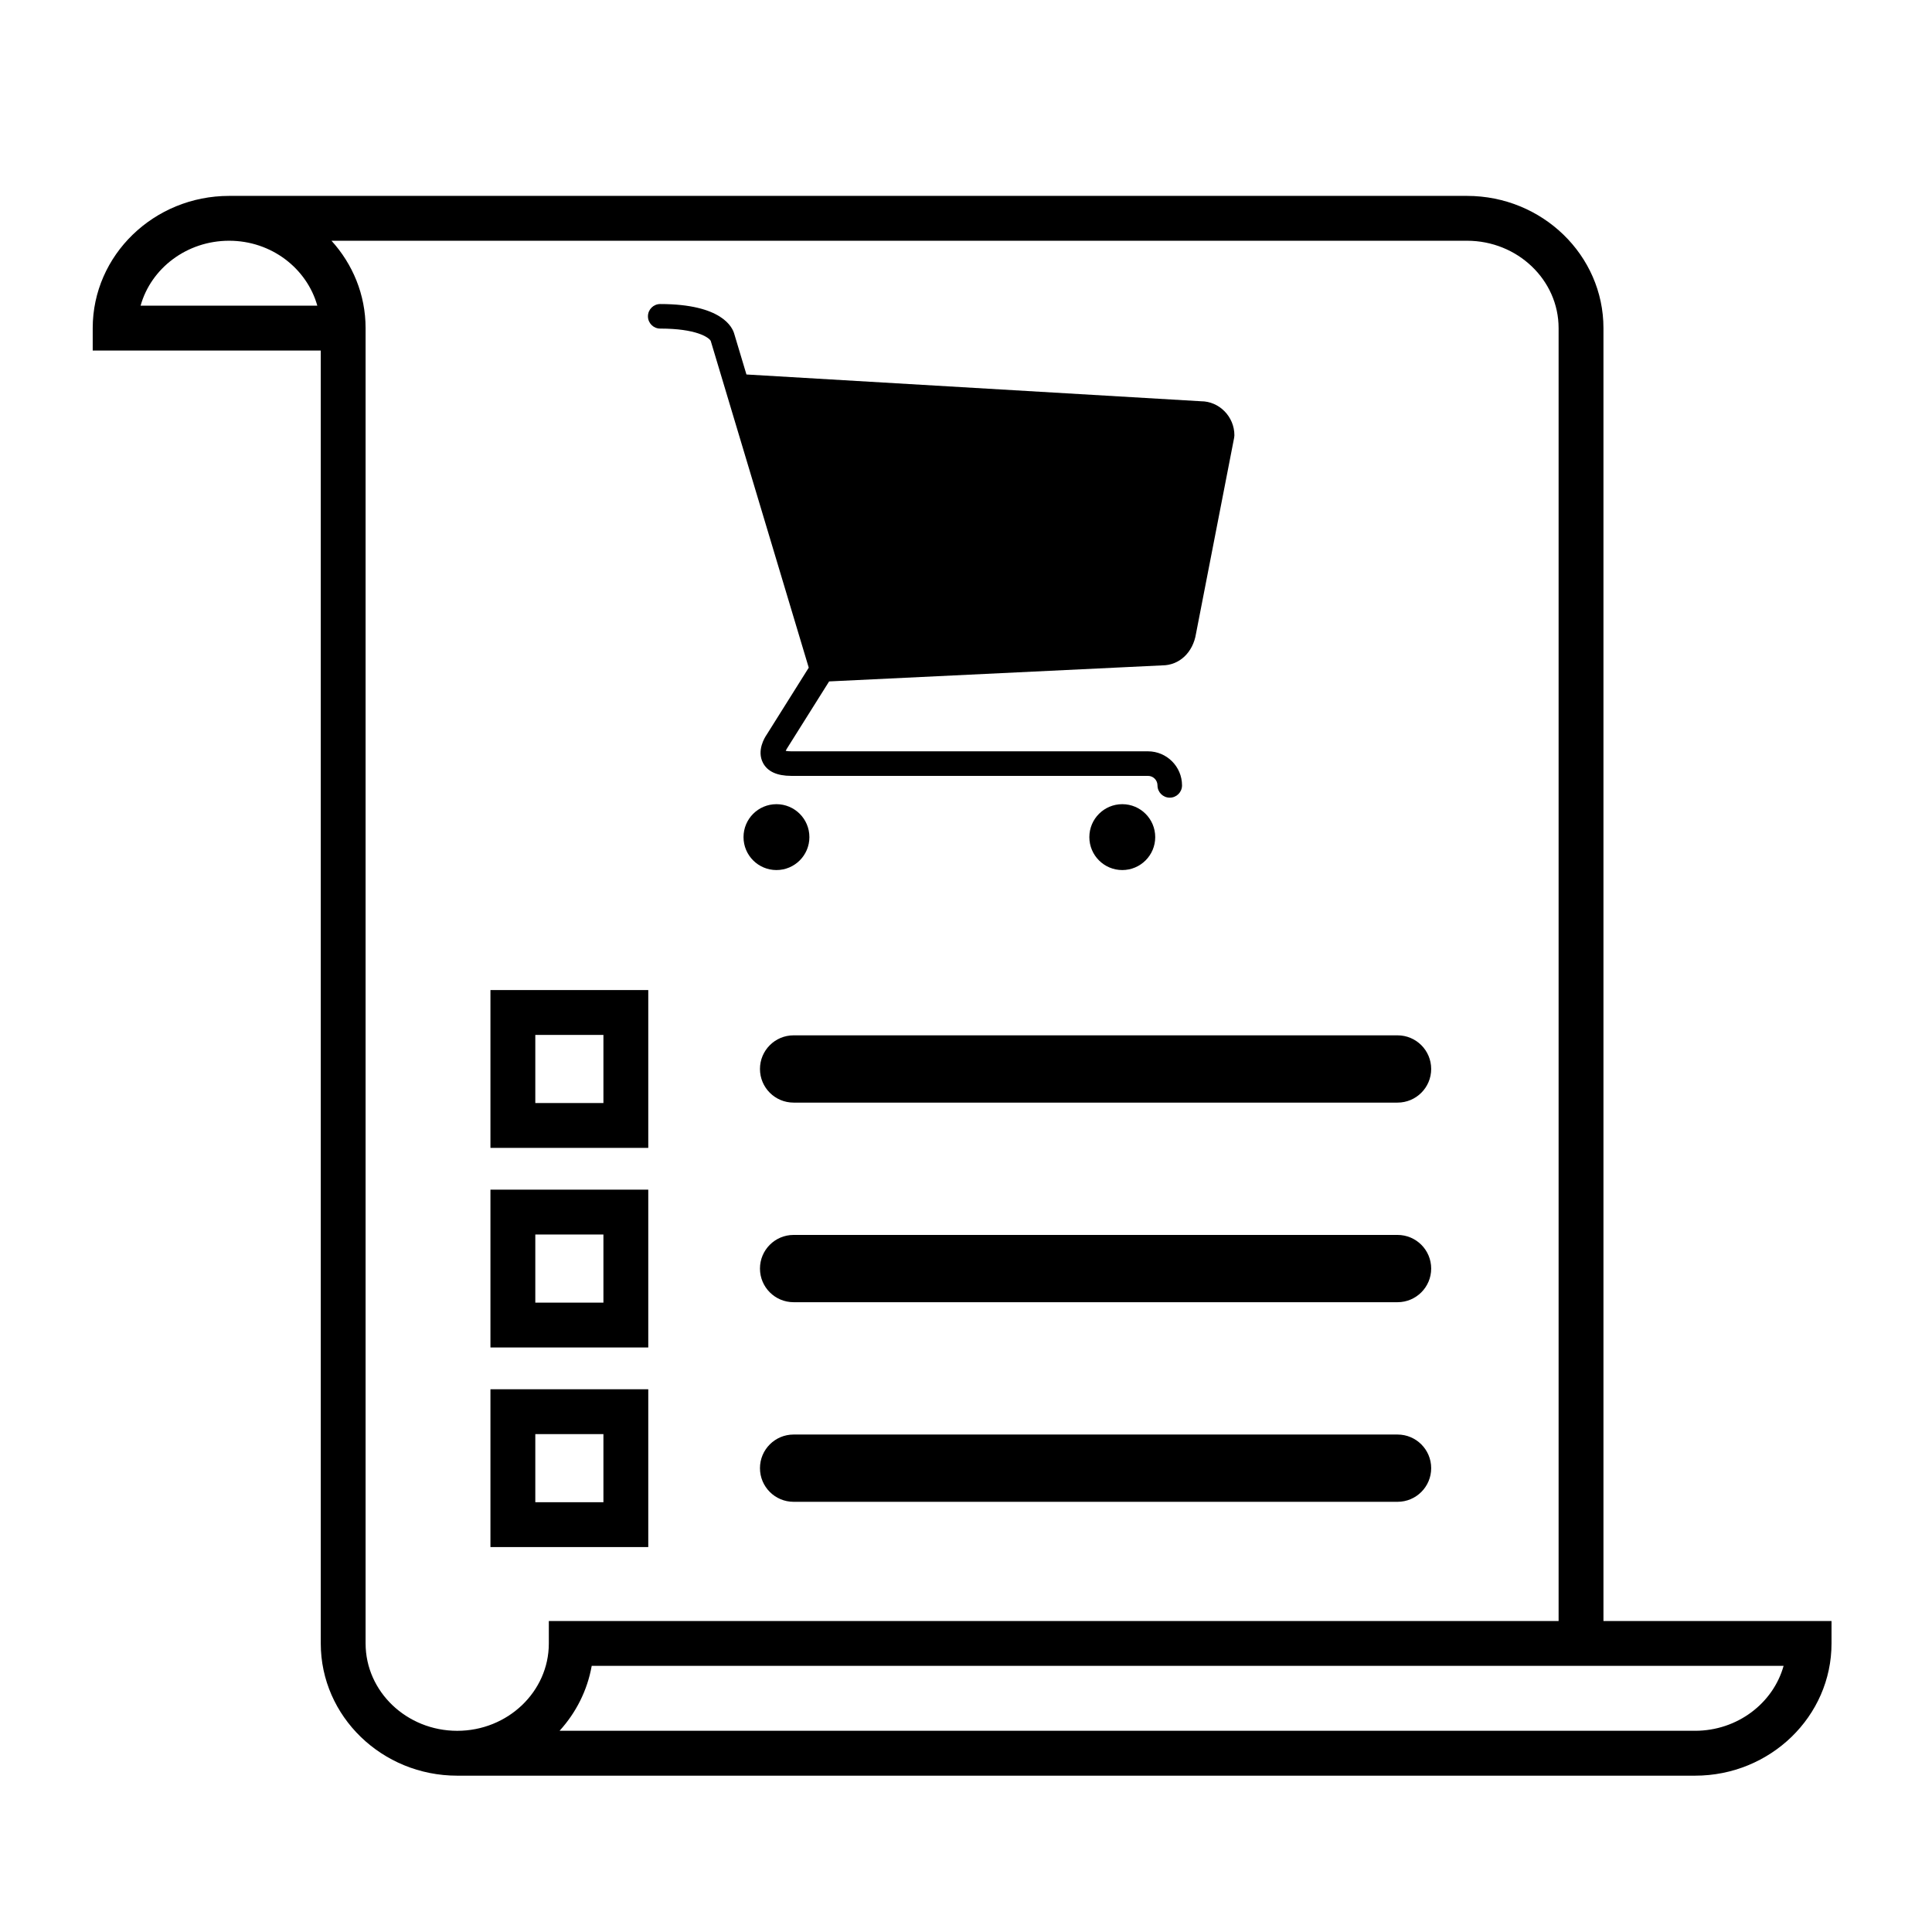
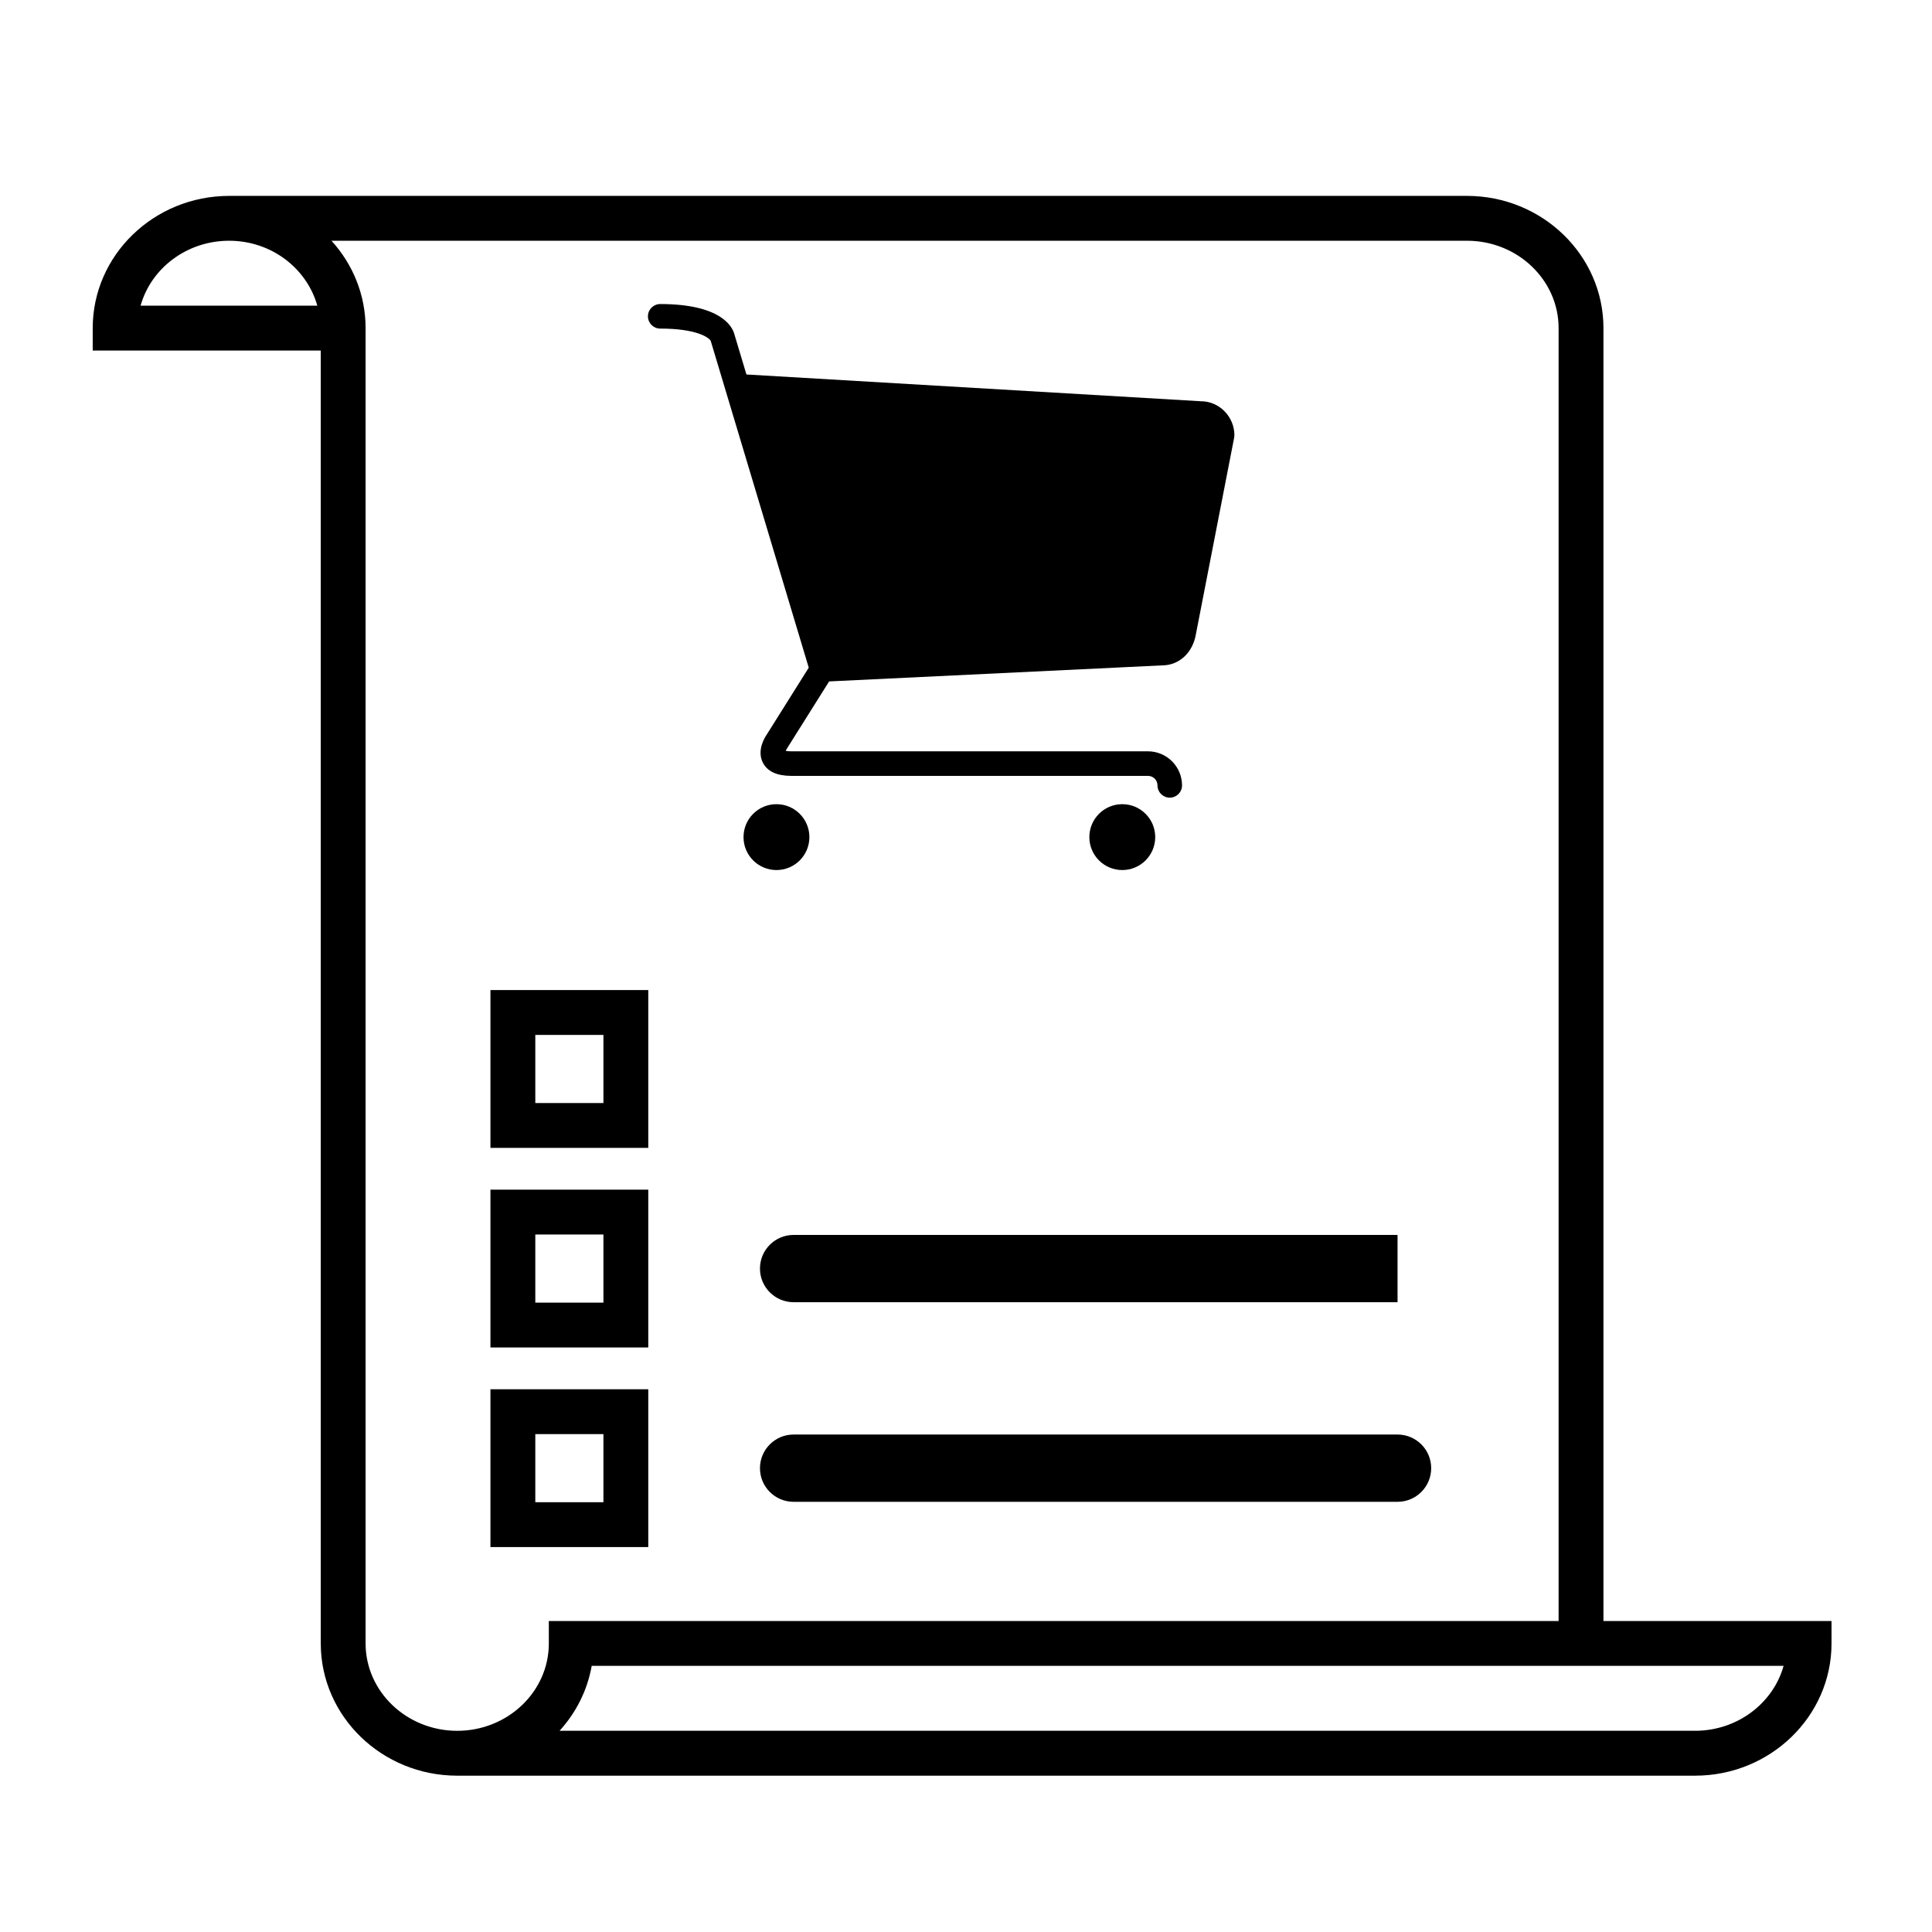
<svg xmlns="http://www.w3.org/2000/svg" width="1200pt" height="1200pt" version="1.1" viewBox="0 0 1200 1200">
  <g>
    <path d="m87.324 189.86c6.469-23.195 28.668-40.332 54.996-40.332 26.293 0 48.266 17.184 54.77 40.332zm908.61 816.98v-803.05c0-45.277-38.016-82.117-84.758-82.117h-768.85c-46.727 0-84.742 36.84-84.742 82.117v13.934h141.65v803.06c0 45.277 38.016 82.117 84.758 82.117h768.84c46.738 0 84.758-36.84 84.758-82.117v-13.934h-141.65zm-768.86 13.934v-816.98c0-20.785-8.016-39.793-21.191-54.266h705.29c31.379 0 56.902 24.348 56.902 54.266v803.06h-627.19v13.934c0 29.914-25.523 54.254-56.902 54.254-31.379-0.004-56.906-24.352-56.906-54.266zm825.75 54.25h-705.27c10.176-11.172 17.258-25.031 19.969-40.332h740.3c-6.469 23.195-28.68 40.332-55.008 40.332z" />
    <path d="m717.53 519.95c0 11.297-9.16 20.457-20.461 20.457-11.297 0-20.457-9.16-20.457-20.457 0-11.301 9.16-20.461 20.457-20.461 11.301 0 20.461 9.16 20.461 20.461" />
    <path d="m502.73 519.95c0 11.297-9.16 20.457-20.457 20.457-11.301 0-20.461-9.16-20.461-20.457 0-11.301 9.16-20.461 20.461-20.461 11.297 0 20.457 9.16 20.457 20.461" />
    <path d="m746 249.23h-0.012l-282.36-16.633-7.547-25.152c-1.066-4.019-7.586-18.602-46.008-18.602-4.211 0-7.621 3.406-7.621 7.621 0 4.211 3.406 7.621 7.621 7.621 22.297 0 30.121 5.41 31.367 7.633l60.887 202.98-26.184 41.699c-1.078 1.559-6.266 9.742-2.242 17.438 2.797 5.352 8.699 8.062 17.543 8.074h221.58c3.266 0 5.914 2.652 5.914 5.914 0 4.211 3.406 7.621 7.621 7.621 4.211 0 7.621-3.406 7.621-7.621 0-11.676-9.504-21.168-21.168-21.168l-221.55 0.004c-1.598 0-2.699-0.133-3.434-0.277 0.215-0.504 0.516-1.078 0.852-1.598l26.102-41.543 206.86-9.961c10.68 0 19.152-8.016 21.023-19.715l23.699-121.75 0.145-1.453c0-11.637-9.48-21.129-20.699-21.129z" />
-     <path d="m868.04 684.85h-375.12c-11.543 0-20.891-9.348-20.891-20.891 0-11.543 9.348-20.891 20.891-20.891h375.12c11.543 0 20.891 9.348 20.891 20.891 0.004 11.543-9.359 20.891-20.891 20.891z" />
-     <path d="m868.04 808.82h-375.12c-11.543 0-20.891-9.348-20.891-20.891 0-11.543 9.348-20.891 20.891-20.891h375.12c11.543 0 20.891 9.348 20.891 20.891 0.004 11.531-9.359 20.891-20.891 20.891z" />
+     <path d="m868.04 808.82h-375.12c-11.543 0-20.891-9.348-20.891-20.891 0-11.543 9.348-20.891 20.891-20.891h375.12z" />
    <path d="m868.04 932.8h-375.12c-11.543 0-20.891-9.348-20.891-20.891s9.348-20.891 20.891-20.891h375.12c11.543 0 20.891 9.348 20.891 20.891 0.004 11.543-9.359 20.891-20.891 20.891z" />
    <path d="m402.65 712.97h-98.027v-98.027h98.027zm-70.164-27.852h42.312v-42.312h-42.312zm70.164 151.82h-98.027v-98.027h98.027zm-70.164-27.852h42.312v-42.312h-42.312zm70.164 151.82h-98.027v-98.016h98.027zm-70.164-27.852h42.312v-42.312h-42.312z" />
  </g>
</svg>